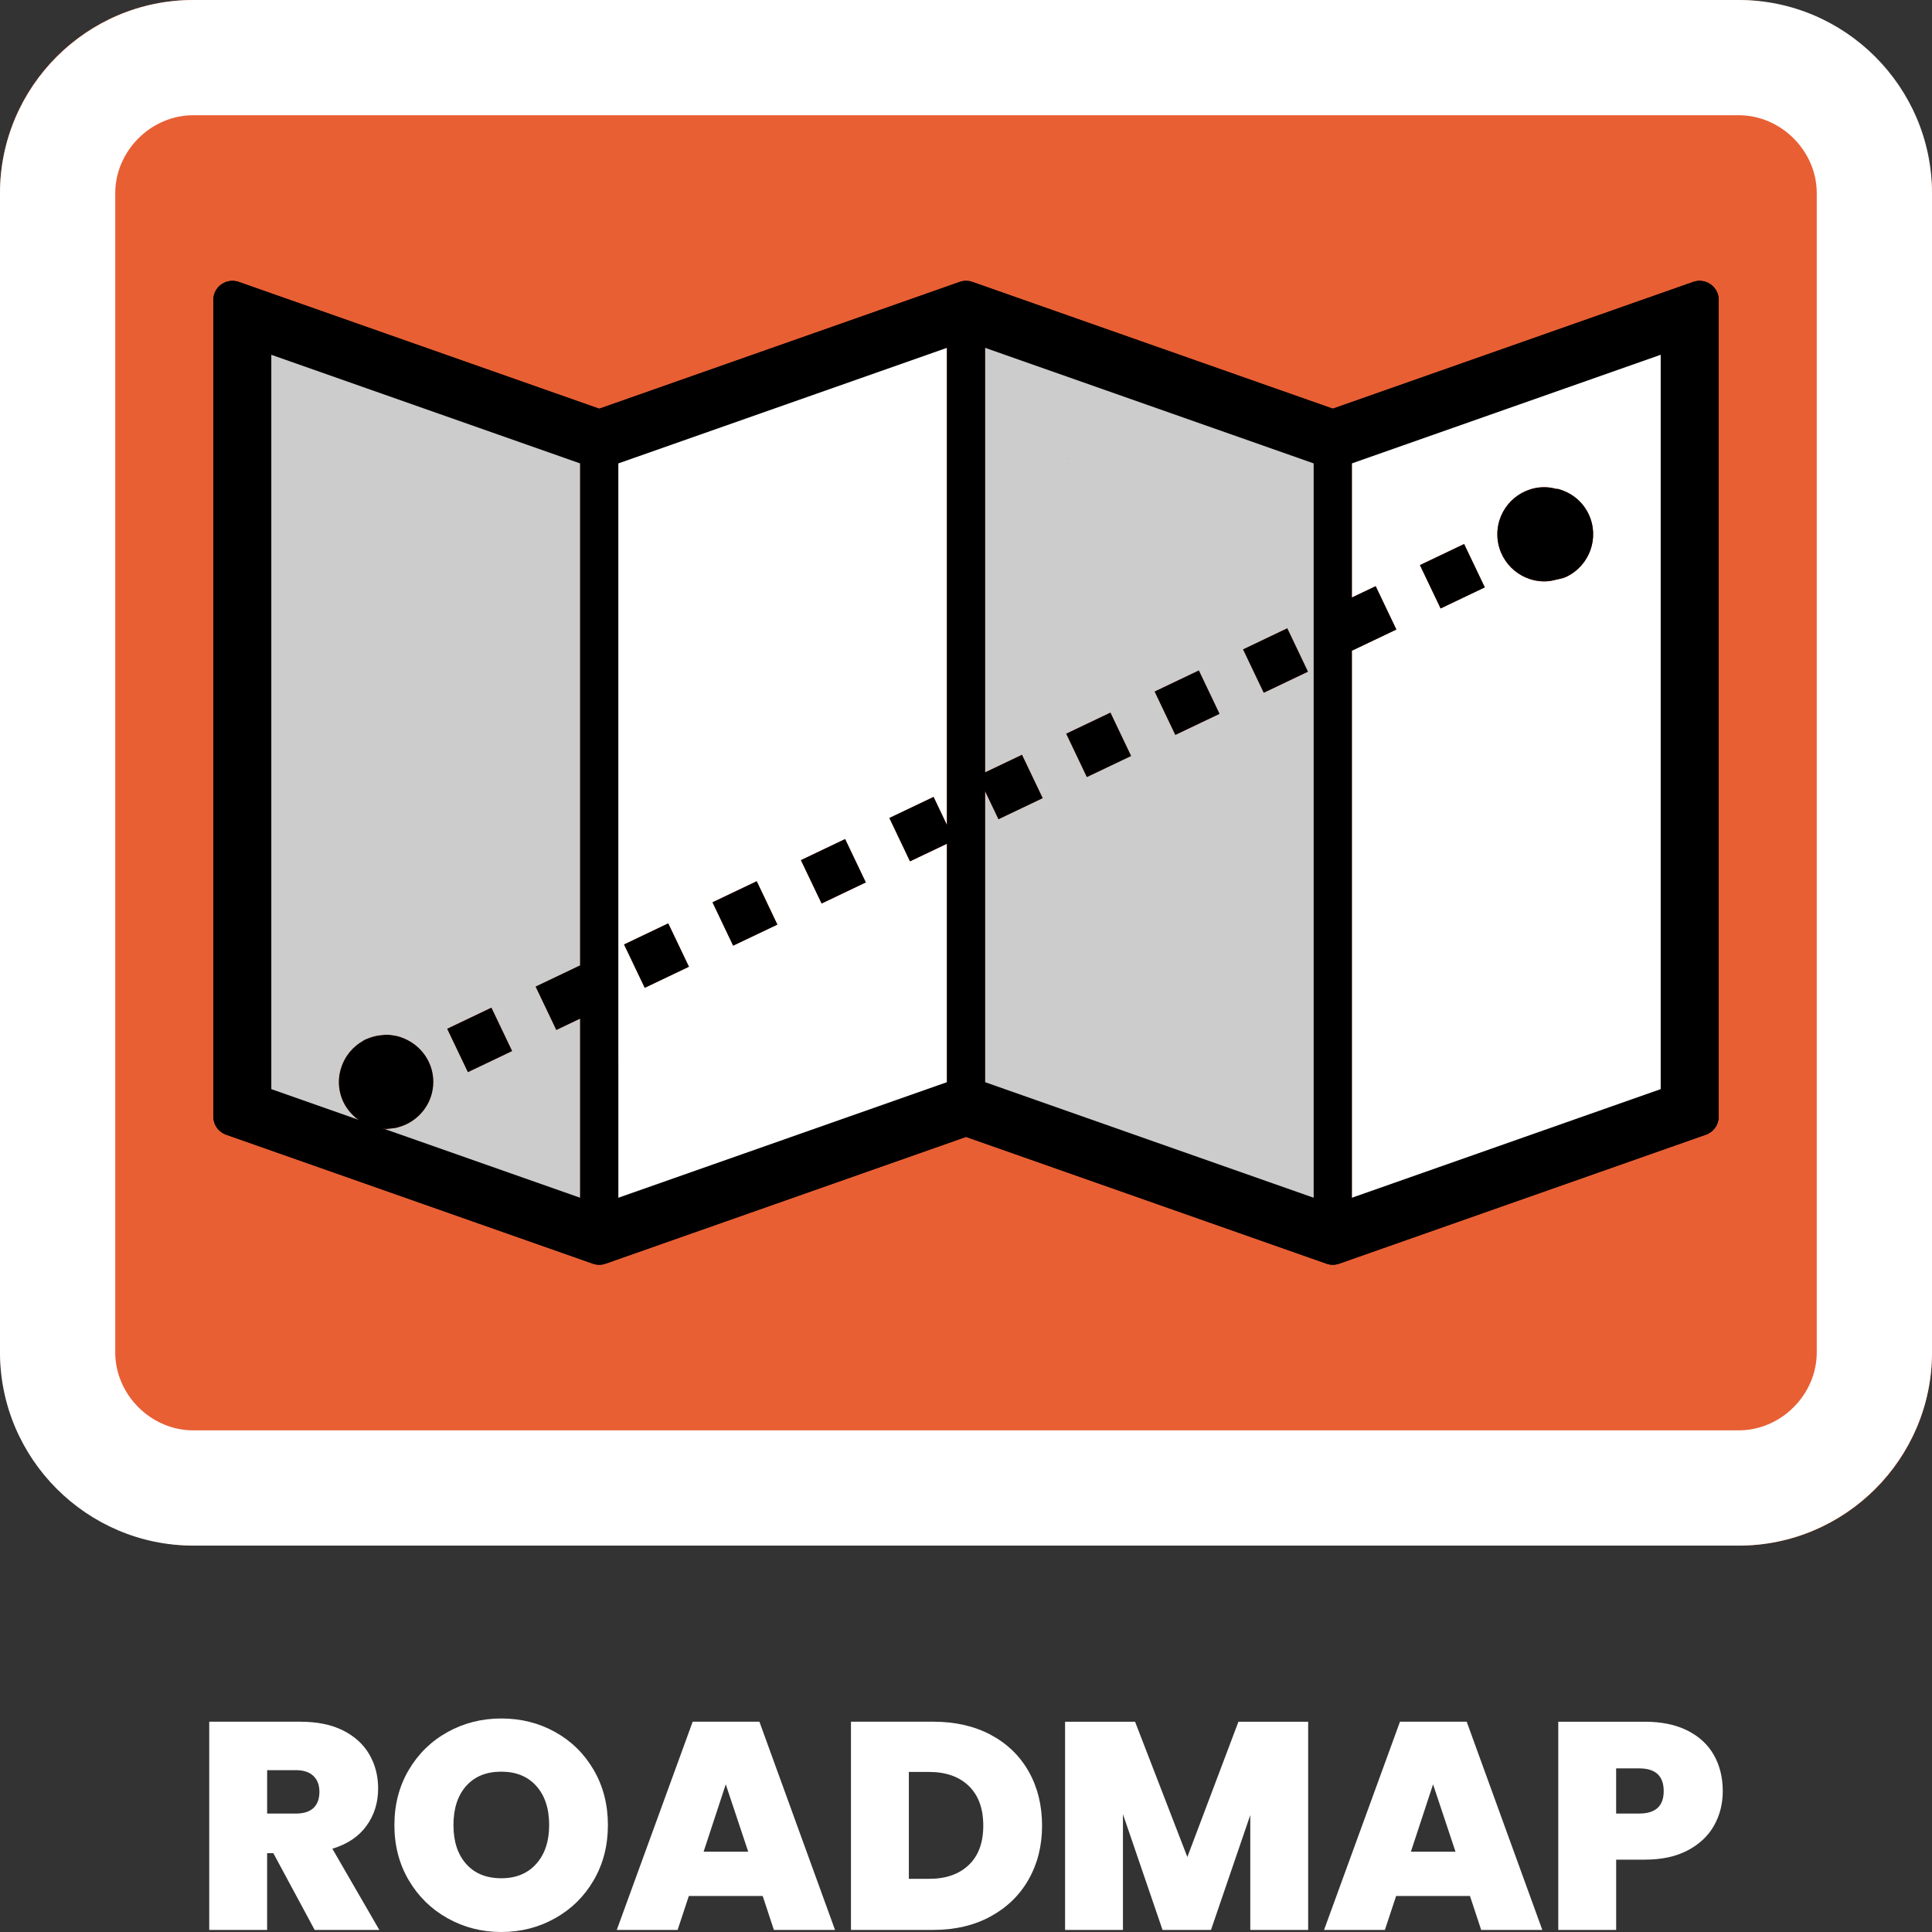
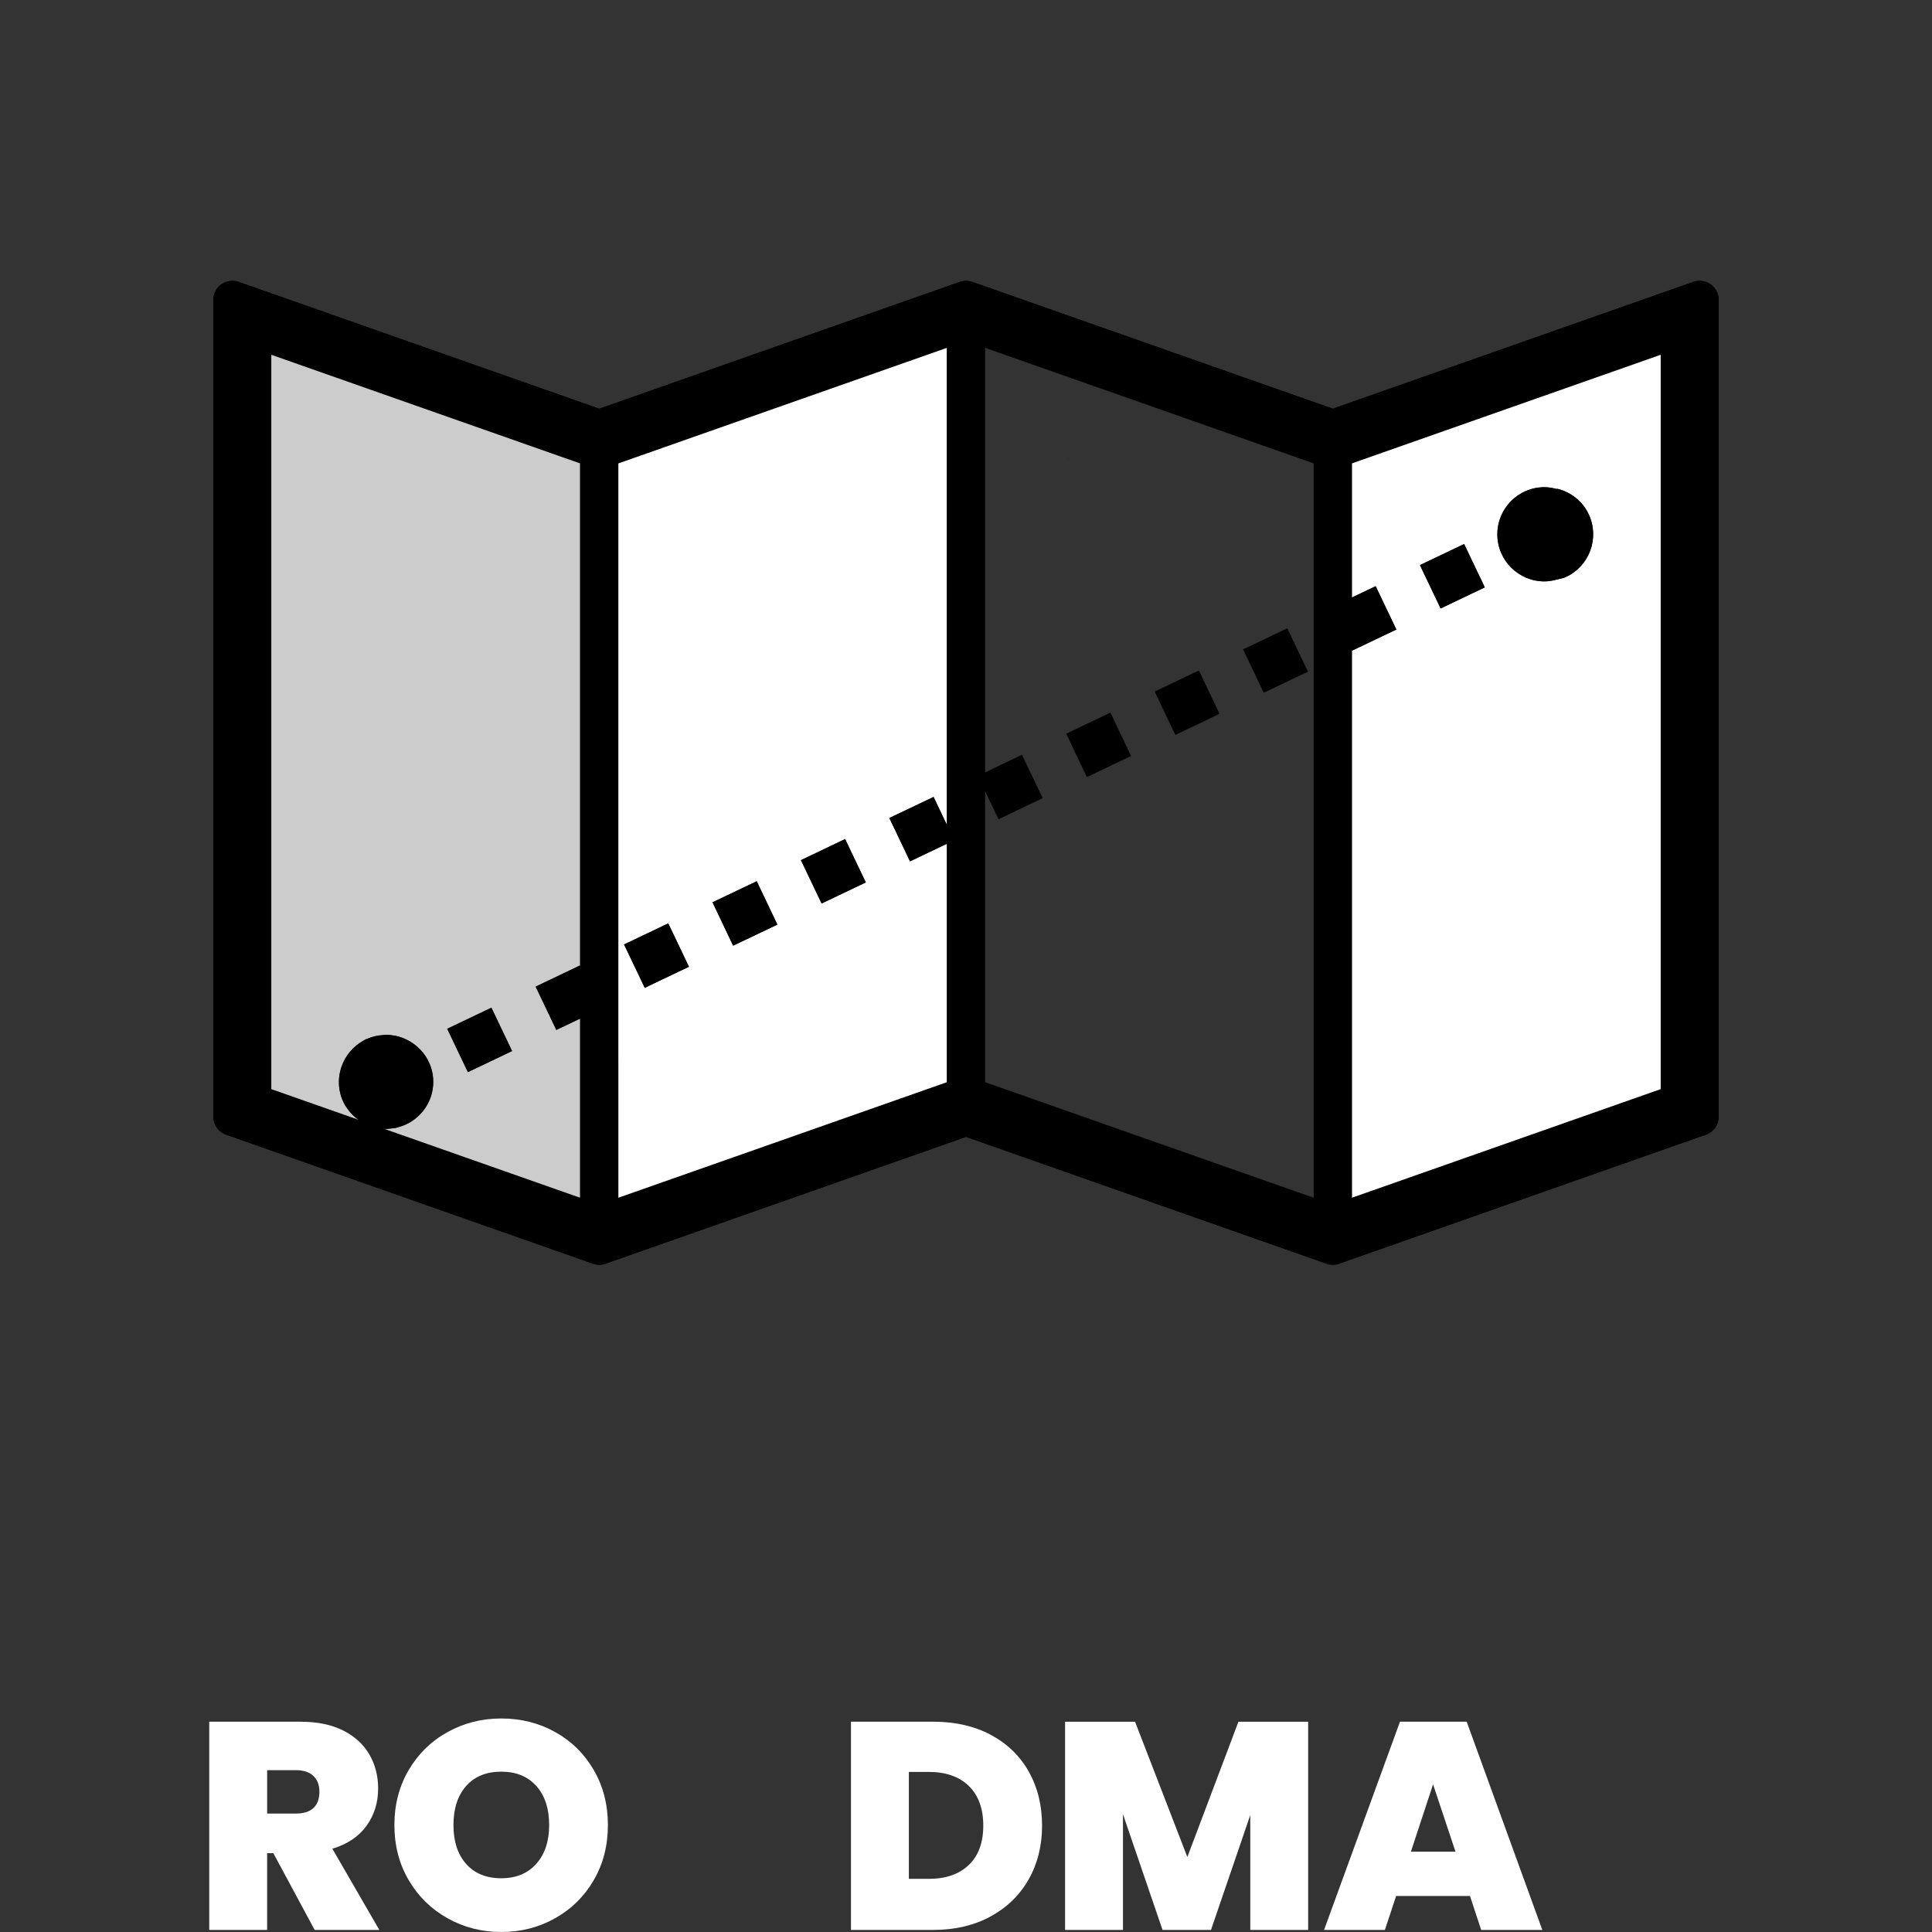
<svg xmlns="http://www.w3.org/2000/svg" id="Layer_1" viewBox="0 0 100 100">
  <rect x="0" y="0" width="100" height="100" fill="#333333" stroke="none" />
  <defs>
    <style>      .st0 {        fill: #e85f34;      }      .st1 {        fill: #fff;      }      .st2 {        fill: #ccc;      }    </style>
  </defs>
  <g>
-     <rect class="st0" width="100" height="80" rx="10" ry="10" />
-     <path class="st1" d="M90,5.965c2.187,0,4.035,1.848,4.035,4.035v60c0,2.187-1.848,4.035-4.035,4.035H10c-2.187,0-4.035-1.848-4.035-4.035V10c0-2.187,1.848-4.035,4.035-4.035h80M90,0H10C4.5,0,0,4.5,0,10v60c0,5.5,4.5,10,10,10h80c5.5,0,10-4.5,10-10V10c0-5.5-4.5-10-10-10h0Z" />
-   </g>
+     </g>
  <g>
    <path class="st1" d="M16.287,99.893l-2.14-3.974h-.321v3.974h-2.996v-10.777h4.723c.867,0,1.6.15,2.201.451.601.301,1.055.714,1.36,1.238.306.525.458,1.113.458,1.766,0,.734-.201,1.379-.603,1.934-.402.556-.991.95-1.766,1.185l2.431,4.204h-3.348ZM13.826,93.87h1.483c.408,0,.714-.097.918-.29.203-.193.306-.474.306-.841,0-.346-.104-.619-.313-.818s-.513-.298-.91-.298h-1.483v2.247Z" />
    <path class="st1" d="M23.166,99.289c-.847-.474-1.516-1.131-2.011-1.972-.494-.84-.741-1.791-.741-2.851s.247-2.01.741-2.851c.495-.841,1.164-1.495,2.011-1.964.845-.469,1.773-.703,2.782-.703,1.018,0,1.949.235,2.789.703.841.469,1.506,1.123,1.995,1.964s.733,1.791.733,2.851-.244,2.01-.733,2.851c-.489.841-1.156,1.498-2.002,1.972s-1.773.711-2.782.711-1.937-.237-2.782-.711ZM27.759,96.469c.444-.499.665-1.167.665-2.002,0-.856-.222-1.531-.665-2.025s-1.047-.741-1.811-.741c-.775,0-1.381.247-1.82.741-.438.494-.657,1.169-.657,2.025,0,.846.219,1.516.657,2.01.439.494,1.045.741,1.82.741.764,0,1.367-.249,1.811-.749Z" />
-     <path class="st1" d="M39.476,98.135h-3.822l-.581,1.758h-3.149l3.929-10.777h3.454l3.914,10.777h-3.164l-.581-1.758ZM38.727,95.842l-1.162-3.485-1.146,3.485h2.308Z" />
    <path class="st1" d="M51.284,89.797c.851.453,1.506,1.088,1.965,1.903s.688,1.748.688,2.797c0,1.04-.233,1.967-.696,2.782s-1.121,1.455-1.972,1.918-1.837.695-2.958.695h-4.265v-10.777h4.265c1.132,0,2.122.227,2.973.68ZM50.145,96.53c.5-.479.749-1.156.749-2.033,0-.887-.249-1.572-.749-2.056-.499-.484-1.187-.726-2.063-.726h-1.04v5.533h1.04c.876,0,1.565-.24,2.063-.719Z" />
    <path class="st1" d="M67.71,89.117v10.777h-2.996v-5.946l-2.034,5.946h-2.507l-2.049-5.992v5.992h-2.996v-10.777h3.623l2.706,7.001,2.644-7.001h3.608Z" />
    <path class="st1" d="M76.085,98.135h-3.822l-.581,1.758h-3.149l3.929-10.777h3.454l3.914,10.777h-3.164l-.581-1.758ZM75.336,95.842l-1.161-3.485-1.147,3.485h2.308Z" />
-     <path class="st1" d="M88.72,94.489c-.301.535-.754.963-1.36,1.284-.606.321-1.349.482-2.224.482h-1.484v3.638h-2.996v-10.777h4.48c.866,0,1.602.153,2.208.458s1.063.729,1.368,1.269.458,1.162.458,1.865c0,.653-.15,1.246-.451,1.781ZM86.113,92.708c0-.784-.423-1.177-1.269-1.177h-1.193v2.338h1.193c.846,0,1.269-.387,1.269-1.162Z" />
  </g>
  <g>
    <g>
      <path d="M55.217,23.749h.193c-.064-.009-.128-.007-.193,0Z" />
      <path class="st2" d="M30.027,57.964v-5.24l-1.232.587-1.071-2.244,2.288-1.091.015.032v-27.106l-17.007-5.982v40.18l17.007,5.982v-5.117ZM26.506,54.402l-2.288,1.091-1.071-2.244,2.288-1.091,1.071,2.244ZM18.267,57.724s-.008-.009-.012-.013c-.192-.193-.361-.413-.484-.673-.381-.807-.272-1.713.194-2.403,0-.001.001-.002.002-.003.085-.125.181-.243.29-.351.008-.009.018-.016.026-.024.099-.096.205-.186.321-.265.03-.02.062-.037.092-.056.078-.049.152-.102.237-.143.018-.009.037-.008.055-.016.193-.087.4-.145.616-.179.056-.009.111-.012.167-.017.072-.006.141-.022.214-.022.135,0,.265.019.394.04.015.003.031.002.047.005.233.043.451.123.656.227.003.002.006.002.009.003v.002c.787.404,1.332,1.215,1.332,2.161,0,.972-.572,1.804-1.395,2.195-.005.002-.008.007-.013.009-.003.001-.006.002-.01.003-.121.056-.249.099-.38.135-.032.009-.064.022-.096.03-.091.021-.186.029-.28.039-.073.008-.146.021-.22.022-.015,0-.03.005-.045.005-.055,0-.106-.012-.159-.016-.096-.006-.191-.012-.285-.029-.059-.011-.115-.029-.172-.044-.1-.026-.198-.053-.294-.091-.042-.017-.081-.038-.122-.057-.107-.05-.211-.104-.311-.169-.021-.014-.039-.029-.06-.044-.112-.078-.218-.164-.317-.262Z" />
      <path class="st1" d="M69.973,24.225v6.702l1.232-.587,1.071,2.244-2.288,1.091-.015-.032v29.438l17.007-5.982V16.919l-17.007,5.982v1.324ZM73.495,29.249l2.288-1.091,1.071,2.244-2.288,1.091-1.071-2.244ZM82.229,26.614c.575,1.217.054,2.67-1.164,3.245-.156.073-.318.101-.479.139v-.003c-.207.057-.421.098-.646.098-1.346,0-2.438-1.092-2.438-2.438s1.092-2.438,2.438-2.438c.225,0,.439.04.646.098v-.02c.695.166,1.314.624,1.643,1.32Z" />
-       <path class="st2" d="M67.996,54.958V22.901l-17.007-5.982v23.058l1.909-.91,1.071,2.244-2.288,1.091-.692-1.449v16.145l17.007,5.982v-8.123ZM60.834,38.039l-1.071-2.244,2.288-1.091,1.071,2.244-2.288,1.091ZM64.341,33.613l2.288-1.091,1.071,2.244-2.288,1.091-1.071-2.244ZM57.476,36.885l1.069,2.244-2.289,1.091-1.069-2.244,2.289-1.091ZM55.41,23.749h-.193c.065-.007.129-.009.193,0Z" />
      <path class="st1" d="M49.011,57.099v-13.425l-1.91.91-1.069-2.244,2.289-1.091.689,1.447v-25.776l-17.007,5.982v40.18l17.007-5.982ZM36.879,46.703l2.289-1.091,1.069,2.244-2.289,1.091-1.069-2.244ZM41.455,44.521l2.288-1.091,1.071,2.244-2.288,1.091-1.071-2.244ZM32.301,48.885l2.288-1.091,1.071,2.244-2.288,1.091-1.071-2.244Z" />
      <path d="M88.54,14.717c-.262-.185-.597-.232-.9-.126l-18.656,6.562-18.656-6.562s-.007-.002-.011-.003c-.009-.003-.019-.006-.028-.009-.01-.003-.019-.006-.029-.009-.009-.003-.018-.005-.028-.007-.01-.002-.02-.005-.03-.007-.009-.002-.018-.003-.027-.005-.01-.002-.02-.004-.031-.005-.009-.001-.018-.002-.027-.003-.01-.001-.021-.003-.031-.003-.009,0-.018-.001-.027-.002-.01,0-.021-.001-.032-.002-.009,0-.018,0-.027,0-.01,0-.021,0-.031,0-.009,0-.018,0-.027.001-.01,0-.021.001-.031.002-.009,0-.018.002-.027.003-.01.001-.02.002-.031.004-.009.001-.018.003-.027.005-.01.002-.021.004-.031.006-.009.002-.018.004-.026.006-.01.003-.021.005-.031.008-.009.002-.017.005-.026.008-.01.003-.021.006-.031.01-.003.001-.006.002-.01.003l-18.656,6.562-18.656-6.562c-.303-.106-.638-.06-.9.126-.262.185-.417.486-.417.806v42.275c0,.419.265.793.661.932l18.984,6.677s.009.003.013.004c.015.005.031.01.047.014.01.003.021.006.031.009.016.004.032.007.048.01.01.002.02.004.031.006.017.003.035.005.052.007.009,0,.018.002.027.003.026.002.052.003.078.003,0,0,.001,0,.002,0h0s.001,0,.002,0c.026,0,.052-.001.078-.003.009,0,.018-.002.027-.003.017-.002.035-.004.052-.007.01-.002.021-.004.031-.006.016-.003.032-.006.047-.01.011-.003.021-.006.032-.009.015-.004.031-.009.046-.014.005-.002.009-.003.014-.004l18.656-6.562,18.656,6.562s.009.003.014.004c.015.005.031.01.046.014.01.003.021.006.031.009.016.004.032.007.048.01.01.002.02.004.031.006.017.003.035.005.052.007.009,0,.018.002.027.003.026.002.052.003.078.003,0,0,.001,0,.002,0h0s.001,0,.002,0c.026,0,.052-.001.078-.003.009,0,.018-.002.027-.003.017-.002.035-.004.052-.007.01-.002.021-.004.031-.006.016-.003.032-.006.047-.01.011-.003.021-.006.032-.009.015-.004.031-.009.046-.014.005-.002.009-.003.014-.004l18.984-6.677c.396-.139.661-.513.661-.932V15.524c0-.321-.156-.621-.417-.806ZM13.02,57.099V16.919l17.007,5.982v27.106l-.015-.032-2.288,1.091,1.071,2.244,1.232-.587v10.357l-17.007-5.982ZM32.004,54.958V22.901l17.007-5.982v25.776l-.689-1.447-2.289,1.091,1.069,2.244,1.91-.91v13.425l-17.007,5.982v-8.123ZM50.989,57.099v-16.145l.692,1.449,2.288-1.091-1.071-2.244-1.909.91v-23.058l17.007,5.982v40.18l-17.007-5.982ZM86.98,33.487v23.612l-17.007,5.982v-29.438l.015.032,2.288-1.091-1.071-2.244-1.232.587v-8.026l17.007-5.982v16.567Z" />
      <path d="M80.586,25.314c-.207-.057-.421-.098-.646-.098-1.346,0-2.438,1.092-2.438,2.438s1.092,2.438,2.438,2.438c.225,0,.439-.04.646-.098v.003c.161-.038.324-.066.479-.139,1.218-.575,1.739-2.028,1.164-3.245-.329-.696-.948-1.154-1.643-1.32v.02Z" />
      <path d="M18.955,58.198c.041.019.08.04.122.057.096.038.194.066.294.091.057.015.113.033.172.044.094.017.189.023.285.029.054.004.105.016.159.016.015,0,.03-.004.045-.005.073-.002.146-.014.22-.022.095-.01.189-.019.28-.039.032-.008.064-.021.096-.03.131-.036.259-.078.38-.135.003-.001.006-.002.01-.003.005-.002.008-.006.013-.009.822-.392,1.395-1.224,1.395-2.195,0-.946-.544-1.757-1.332-2.161v-.002s-.006-.002-.009-.003c-.205-.104-.423-.185-.656-.227-.015-.003-.031-.002-.047-.005-.129-.021-.259-.04-.394-.04-.073,0-.142.015-.214.022-.056.005-.111.008-.167.017-.216.034-.423.092-.616.179-.018.008-.037.008-.055.016-.085.04-.159.094-.237.143-.031.019-.063.035-.092.056-.117.08-.222.169-.321.265-.009.008-.018.016-.026.024-.109.109-.205.226-.29.351,0,0-.001.002-.002.003-.466.69-.576,1.596-.194,2.403.123.26.292.481.484.673.004.004.008.009.012.013.099.097.205.183.317.262.02.014.039.03.06.044.099.065.204.119.311.169Z" />
      <rect x="37.29" y="46.037" width="2.536" height="2.486" transform="translate(-16.582 21.17) rotate(-25.463)" />
      <rect x="41.867" y="43.854" width="2.535" height="2.487" transform="translate(-15.218 22.977) rotate(-25.514)" />
      <rect x="32.713" y="48.218" width="2.535" height="2.487" transform="translate(-17.991 19.46) rotate(-25.514)" />
      <rect x="64.753" y="32.946" width="2.535" height="2.487" transform="translate(-8.287 31.733) rotate(-25.485)" />
      <rect x="55.598" y="37.31" width="2.536" height="2.486" transform="translate(-11.053 28.205) rotate(-25.473)" />
      <rect x="60.176" y="35.128" width="2.535" height="2.487" transform="translate(-9.671 29.976) rotate(-25.485)" />
      <rect x="73.907" y="28.582" width="2.535" height="2.487" transform="translate(-5.516 35.289) rotate(-25.514)" />
      <rect x="23.559" y="52.582" width="2.535" height="2.487" transform="translate(-20.763 15.943) rotate(-25.514)" />
    </g>
    <path d="M50,17.656l17.989,6.327.995.35.995-.35,15.978-5.62v38.01l-16.973,5.97-17.989-6.327-.995-.35-.995.35-17.989,6.327-16.973-5.97V18.364l15.978,5.62.995.35.995-.35,17.989-6.327M12.031,14.536c-.202,0-.402.062-.572.182-.262.185-.417.486-.417.806v42.275c0,.419.265.793.661.932l18.984,6.677s.009.003.013.004c.015.005.031.01.047.014.01.003.021.006.031.008.016.004.032.007.048.01.01.002.021.004.031.006.017.003.035.005.052.007.009,0,.018.002.027.003.026.002.052.003.078.003,0,0,.001,0,.002,0h0s.001,0,.002,0c.026,0,.052-.001.078-.003.009,0,.018-.002.027-.003.017-.002.035-.004.052-.007.01-.002.021-.004.031-.006.016-.003.031-.006.047-.01.011-.003.021-.006.032-.009.015-.004.031-.009.046-.014.005-.002.009-.003.014-.004l18.656-6.562,18.656,6.562s.009.003.014.004c.015.005.031.01.046.014.01.003.021.006.031.009.016.004.032.007.048.01.01.002.021.004.031.006.017.003.035.005.052.007.009,0,.018.002.027.003.026.002.052.003.078.003,0,0,.001,0,.002,0h0s.001,0,.002,0c.026,0,.052-.001.078-.003.009,0,.018-.002.027-.003.017-.002.035-.004.052-.007.01-.002.021-.004.031-.006.016-.003.032-.006.047-.01.011-.003.021-.006.032-.009.015-.004.031-.009.046-.014.005-.002.009-.003.014-.004l18.984-6.677c.396-.139.661-.513.661-.932V15.524c0-.321-.156-.621-.417-.806-.169-.12-.369-.182-.571-.182-.11,0-.221.018-.328.056l-18.656,6.562-18.656-6.562s-.007-.002-.011-.003c-.009-.003-.019-.006-.028-.009-.01-.003-.019-.006-.029-.008-.009-.003-.018-.005-.028-.007-.01-.002-.02-.005-.03-.007-.009-.002-.018-.003-.027-.005-.01-.002-.021-.004-.031-.005-.009-.001-.018-.002-.027-.003-.01-.001-.021-.003-.031-.003-.009,0-.018-.001-.027-.002-.01,0-.021-.001-.032-.002-.009,0-.018,0-.027,0h-.01c-.007,0-.015,0-.022,0-.009,0-.018,0-.027.001-.01,0-.021.001-.031.002-.009,0-.018.002-.027.003-.01.001-.02.002-.031.004-.009.001-.018.003-.027.005-.01.002-.021.004-.031.006-.009.002-.018.004-.027.006-.01.003-.021.005-.031.008-.009.002-.017.005-.026.008-.01.003-.021.006-.031.01-.003.001-.006.002-.01.003l-18.656,6.562-18.656-6.562c-.107-.038-.218-.056-.328-.056h0Z" />
  </g>
</svg>